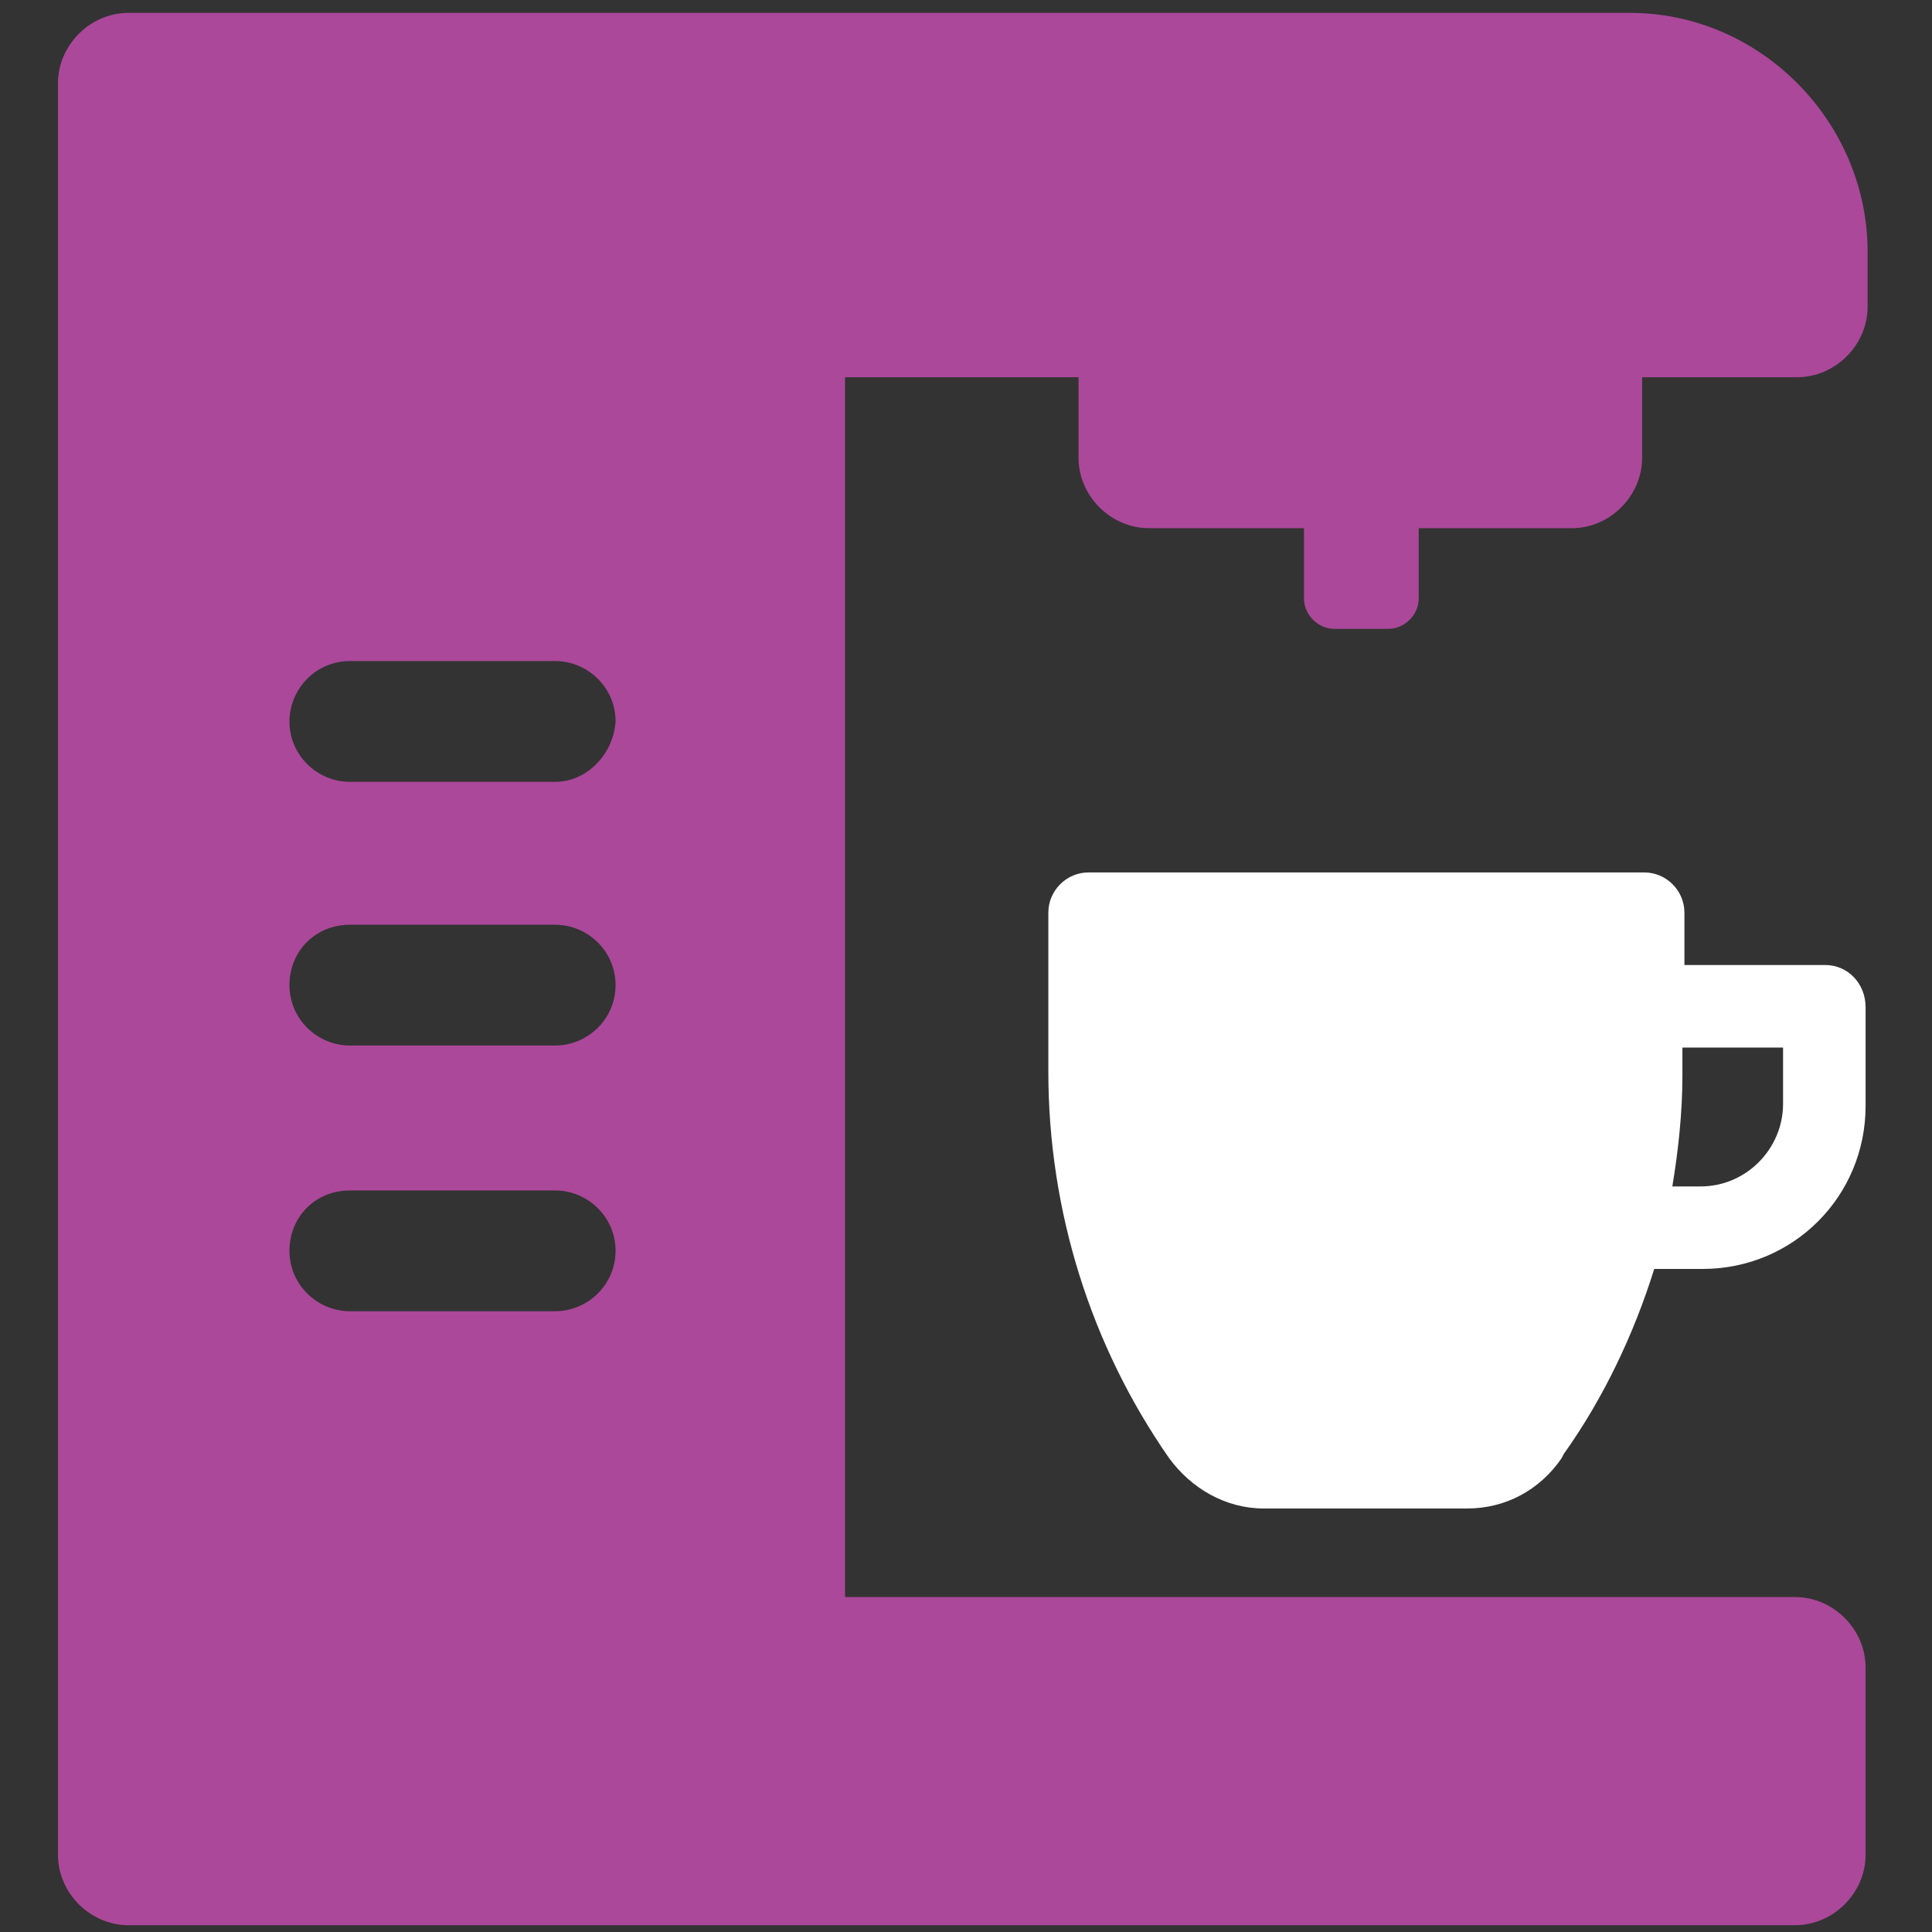
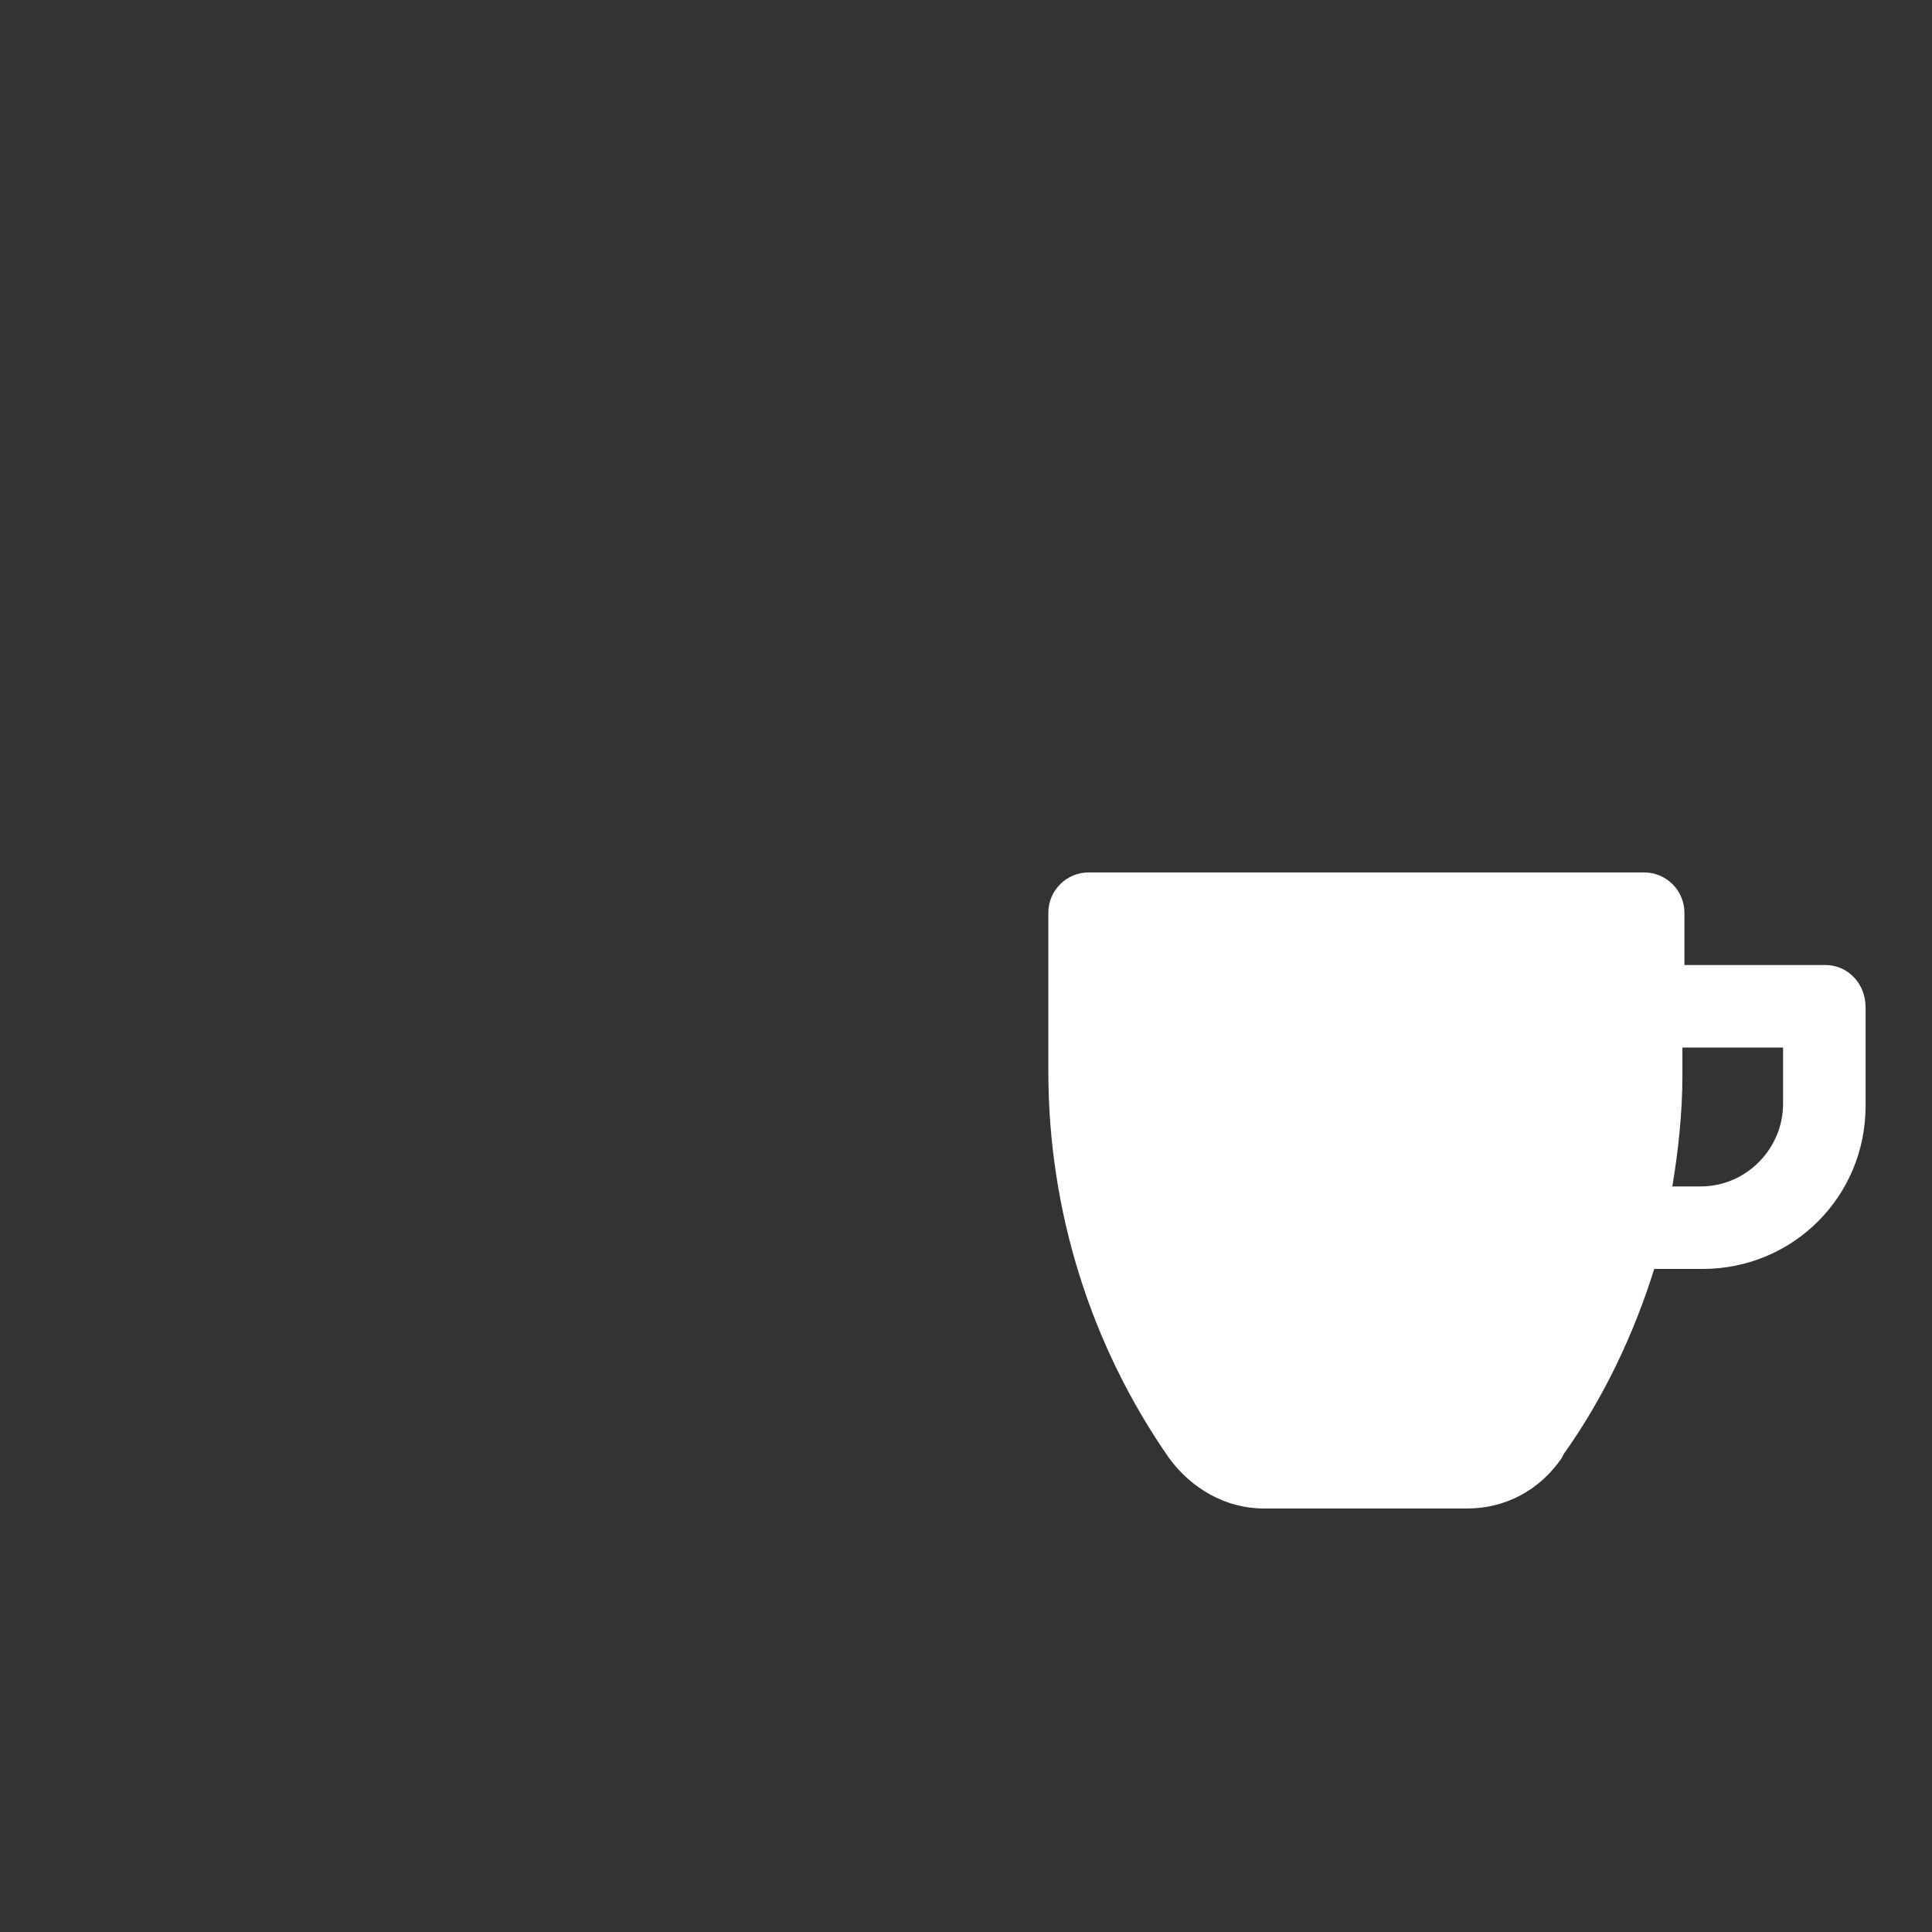
<svg xmlns="http://www.w3.org/2000/svg" width="300" height="300" viewBox="0 0 300 300" fill="none">
  <rect x="0" y="0" width="300" height="300" fill="#333333" stroke="none" />
  <path d="M283.435 149.846H261.556V141.72C261.556 138.281 258.744 135.469 255.305 135.469H169.037C165.599 135.469 162.786 138.281 162.786 141.72V166.411C162.786 187.979 169.351 208.92 181.541 226.424C184.98 231.112 190.293 234.238 196.232 234.238H227.801C233.74 234.238 239.053 231.426 242.491 226.424L242.803 225.798C249.054 217.046 253.744 207.043 256.868 197.042H264.37C278.435 197.042 289.688 185.79 289.688 171.725V156.408C289.688 152.661 286.873 149.846 283.435 149.846L283.435 149.846ZM276.873 171.413C276.873 178.29 271.247 184.229 264.057 184.229H259.681C260.618 178.604 261.244 172.665 261.244 167.037V162.662H276.873V171.413Z" fill="white" />
-   <path d="M253.116 2.001H19.941C14.002 2.001 9 7.003 9 12.942V288.001C9 293.94 14.002 298.942 19.941 298.942H278.747C284.686 298.942 289.688 293.941 289.688 288.001V258.934C289.688 252.994 284.686 247.993 278.747 247.993L131.215 247.99V58.575H167.473V71.076C167.473 77.016 172.475 82.017 178.414 82.017H202.48V92.958C202.48 95.459 204.669 97.646 207.168 97.646H215.608C218.108 97.646 220.295 95.457 220.295 92.958V82.017H244.05C249.989 82.017 254.991 77.016 254.991 71.076V58.575H279.059C284.998 58.575 290 53.573 290 47.634V38.57C289.688 18.566 273.123 2 253.118 2L253.116 2.001ZM86.205 203.607H54.325C49.324 203.607 44.947 199.543 44.947 194.229C44.947 188.916 49.011 184.852 54.325 184.852H86.207C91.209 184.852 95.585 188.916 95.585 194.229C95.583 199.545 91.207 203.607 86.205 203.607ZM86.205 162.349H54.325C49.324 162.349 44.947 158.285 44.947 152.972C44.947 147.658 49.011 143.594 54.325 143.594H86.207C91.209 143.594 95.585 147.658 95.585 152.972C95.583 158.285 91.207 162.349 86.205 162.349ZM86.205 121.403H54.325C49.324 121.403 44.947 117.339 44.947 112.026C44.947 107.024 49.011 102.648 54.325 102.648H86.207C91.209 102.648 95.585 106.712 95.585 112.026C95.271 117.025 91.207 121.403 86.205 121.403Z" fill="#AB489A" />
</svg>